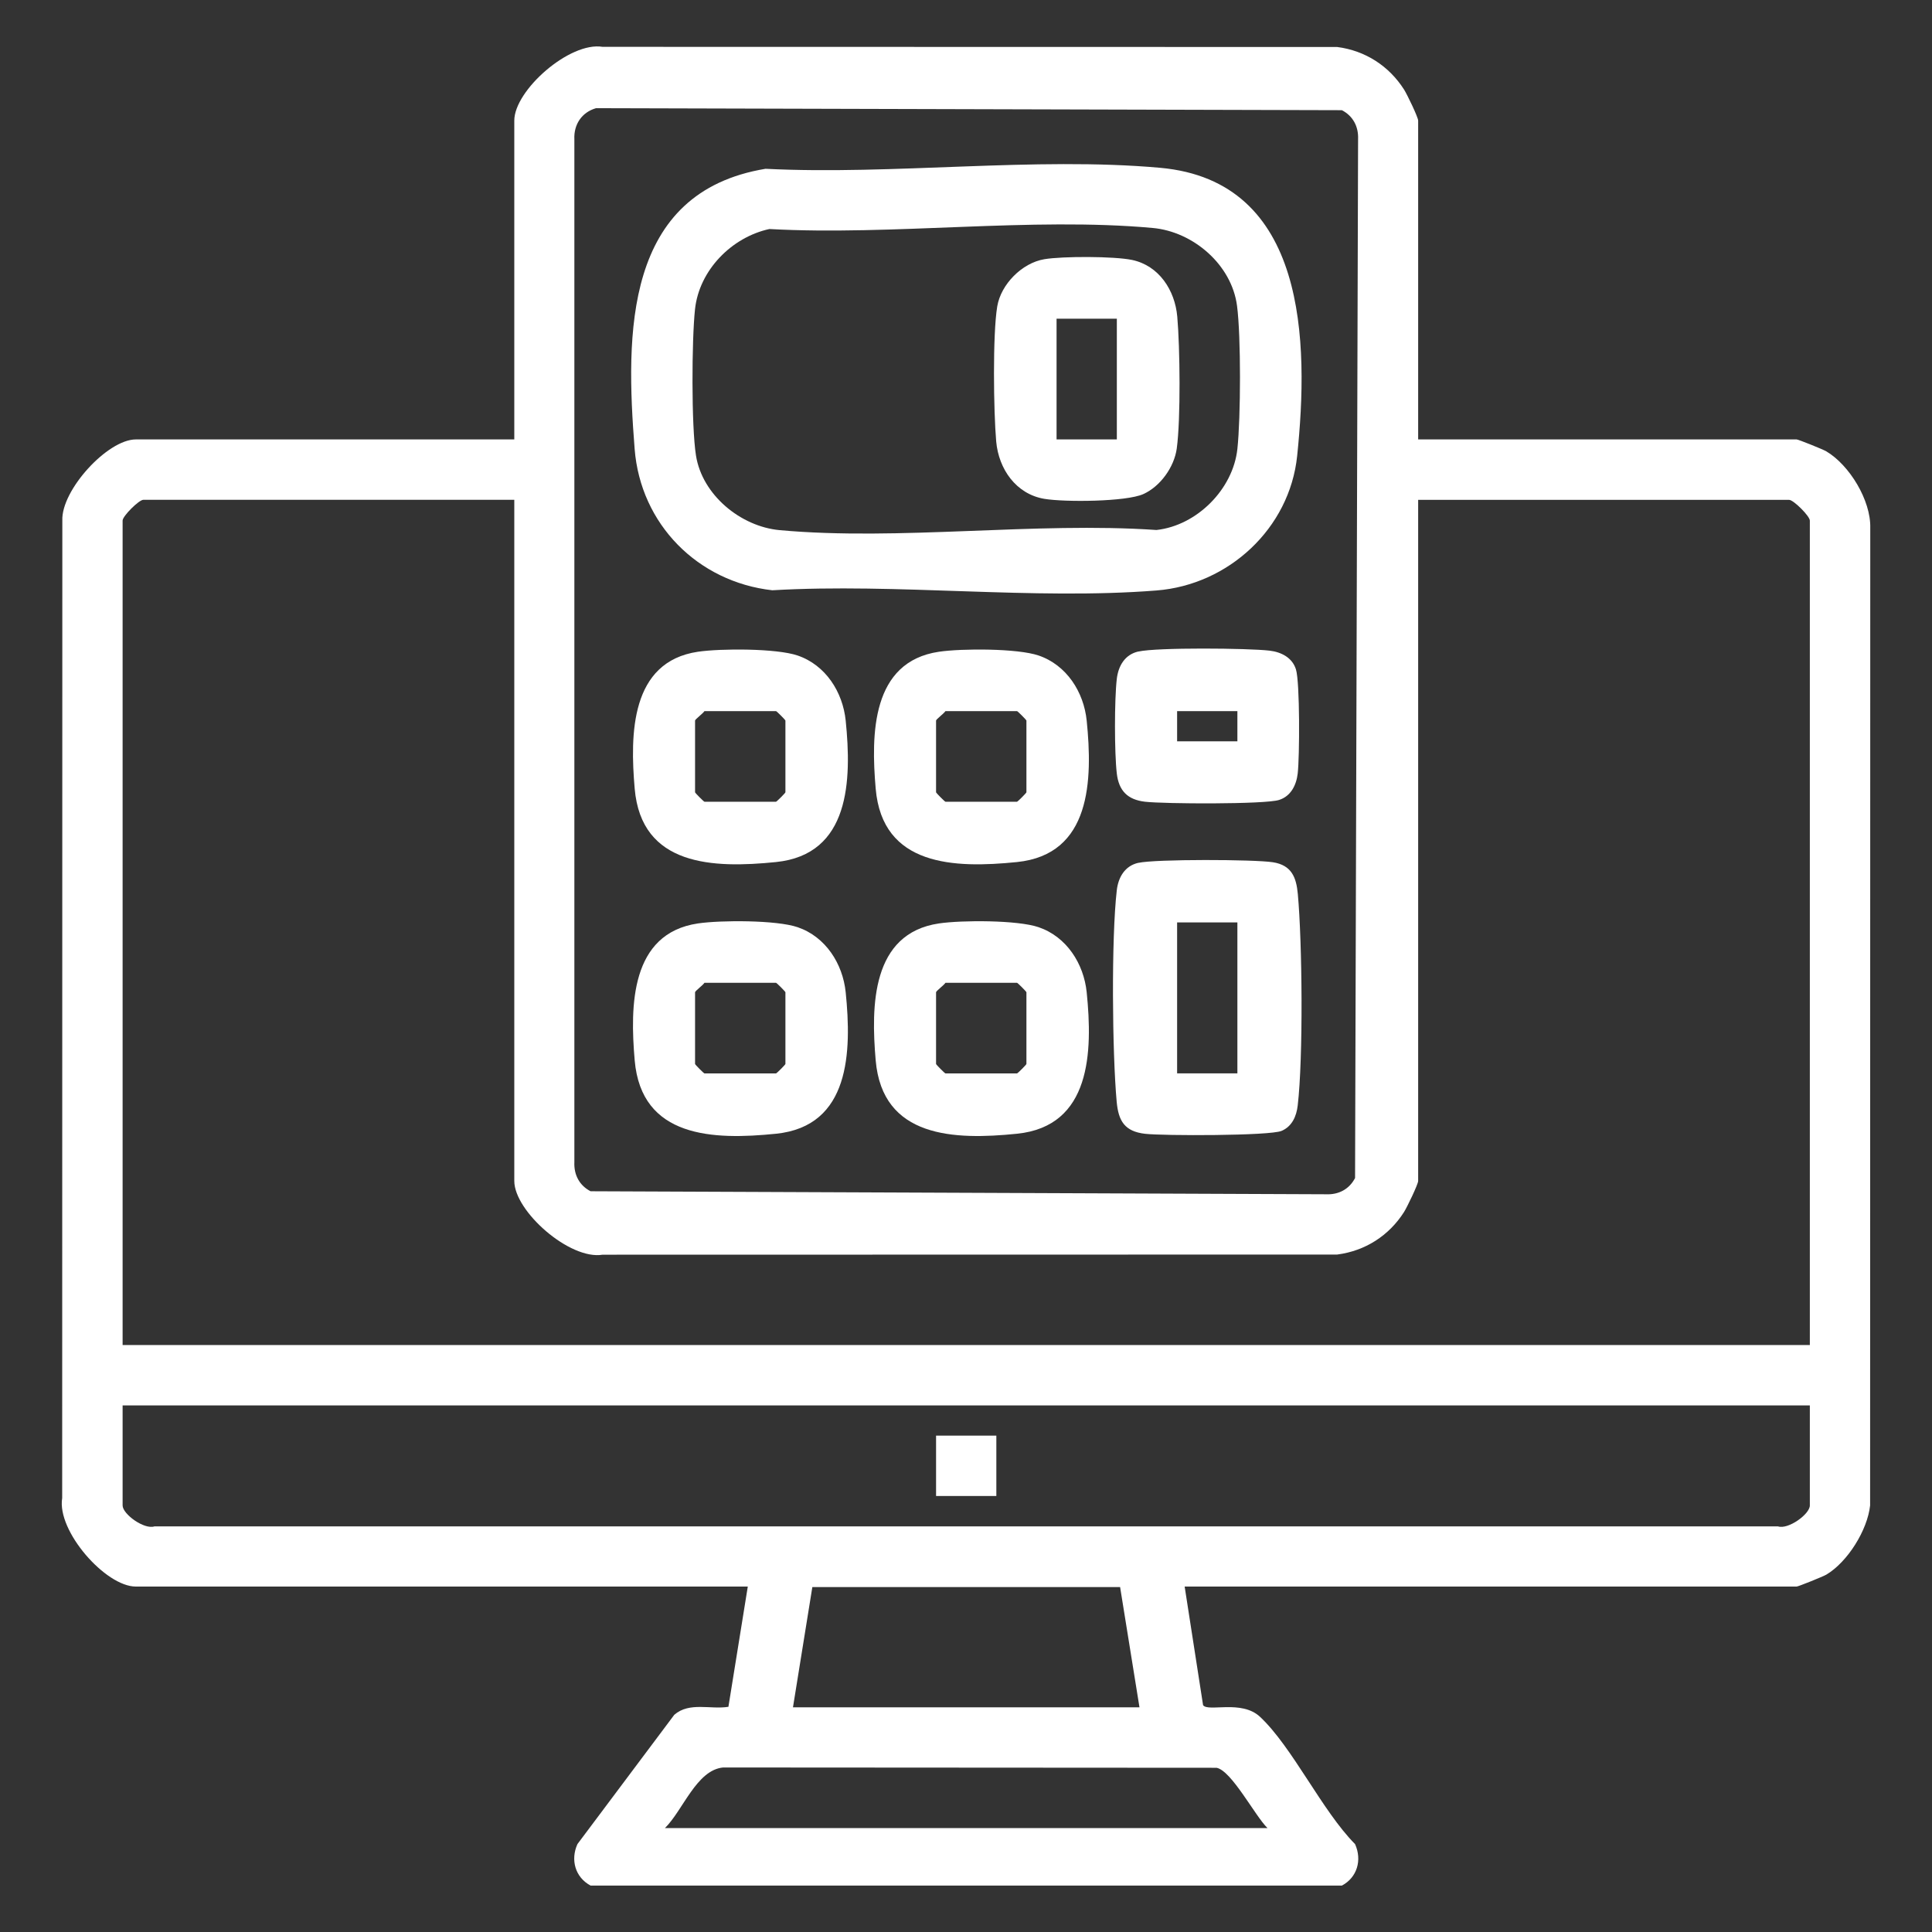
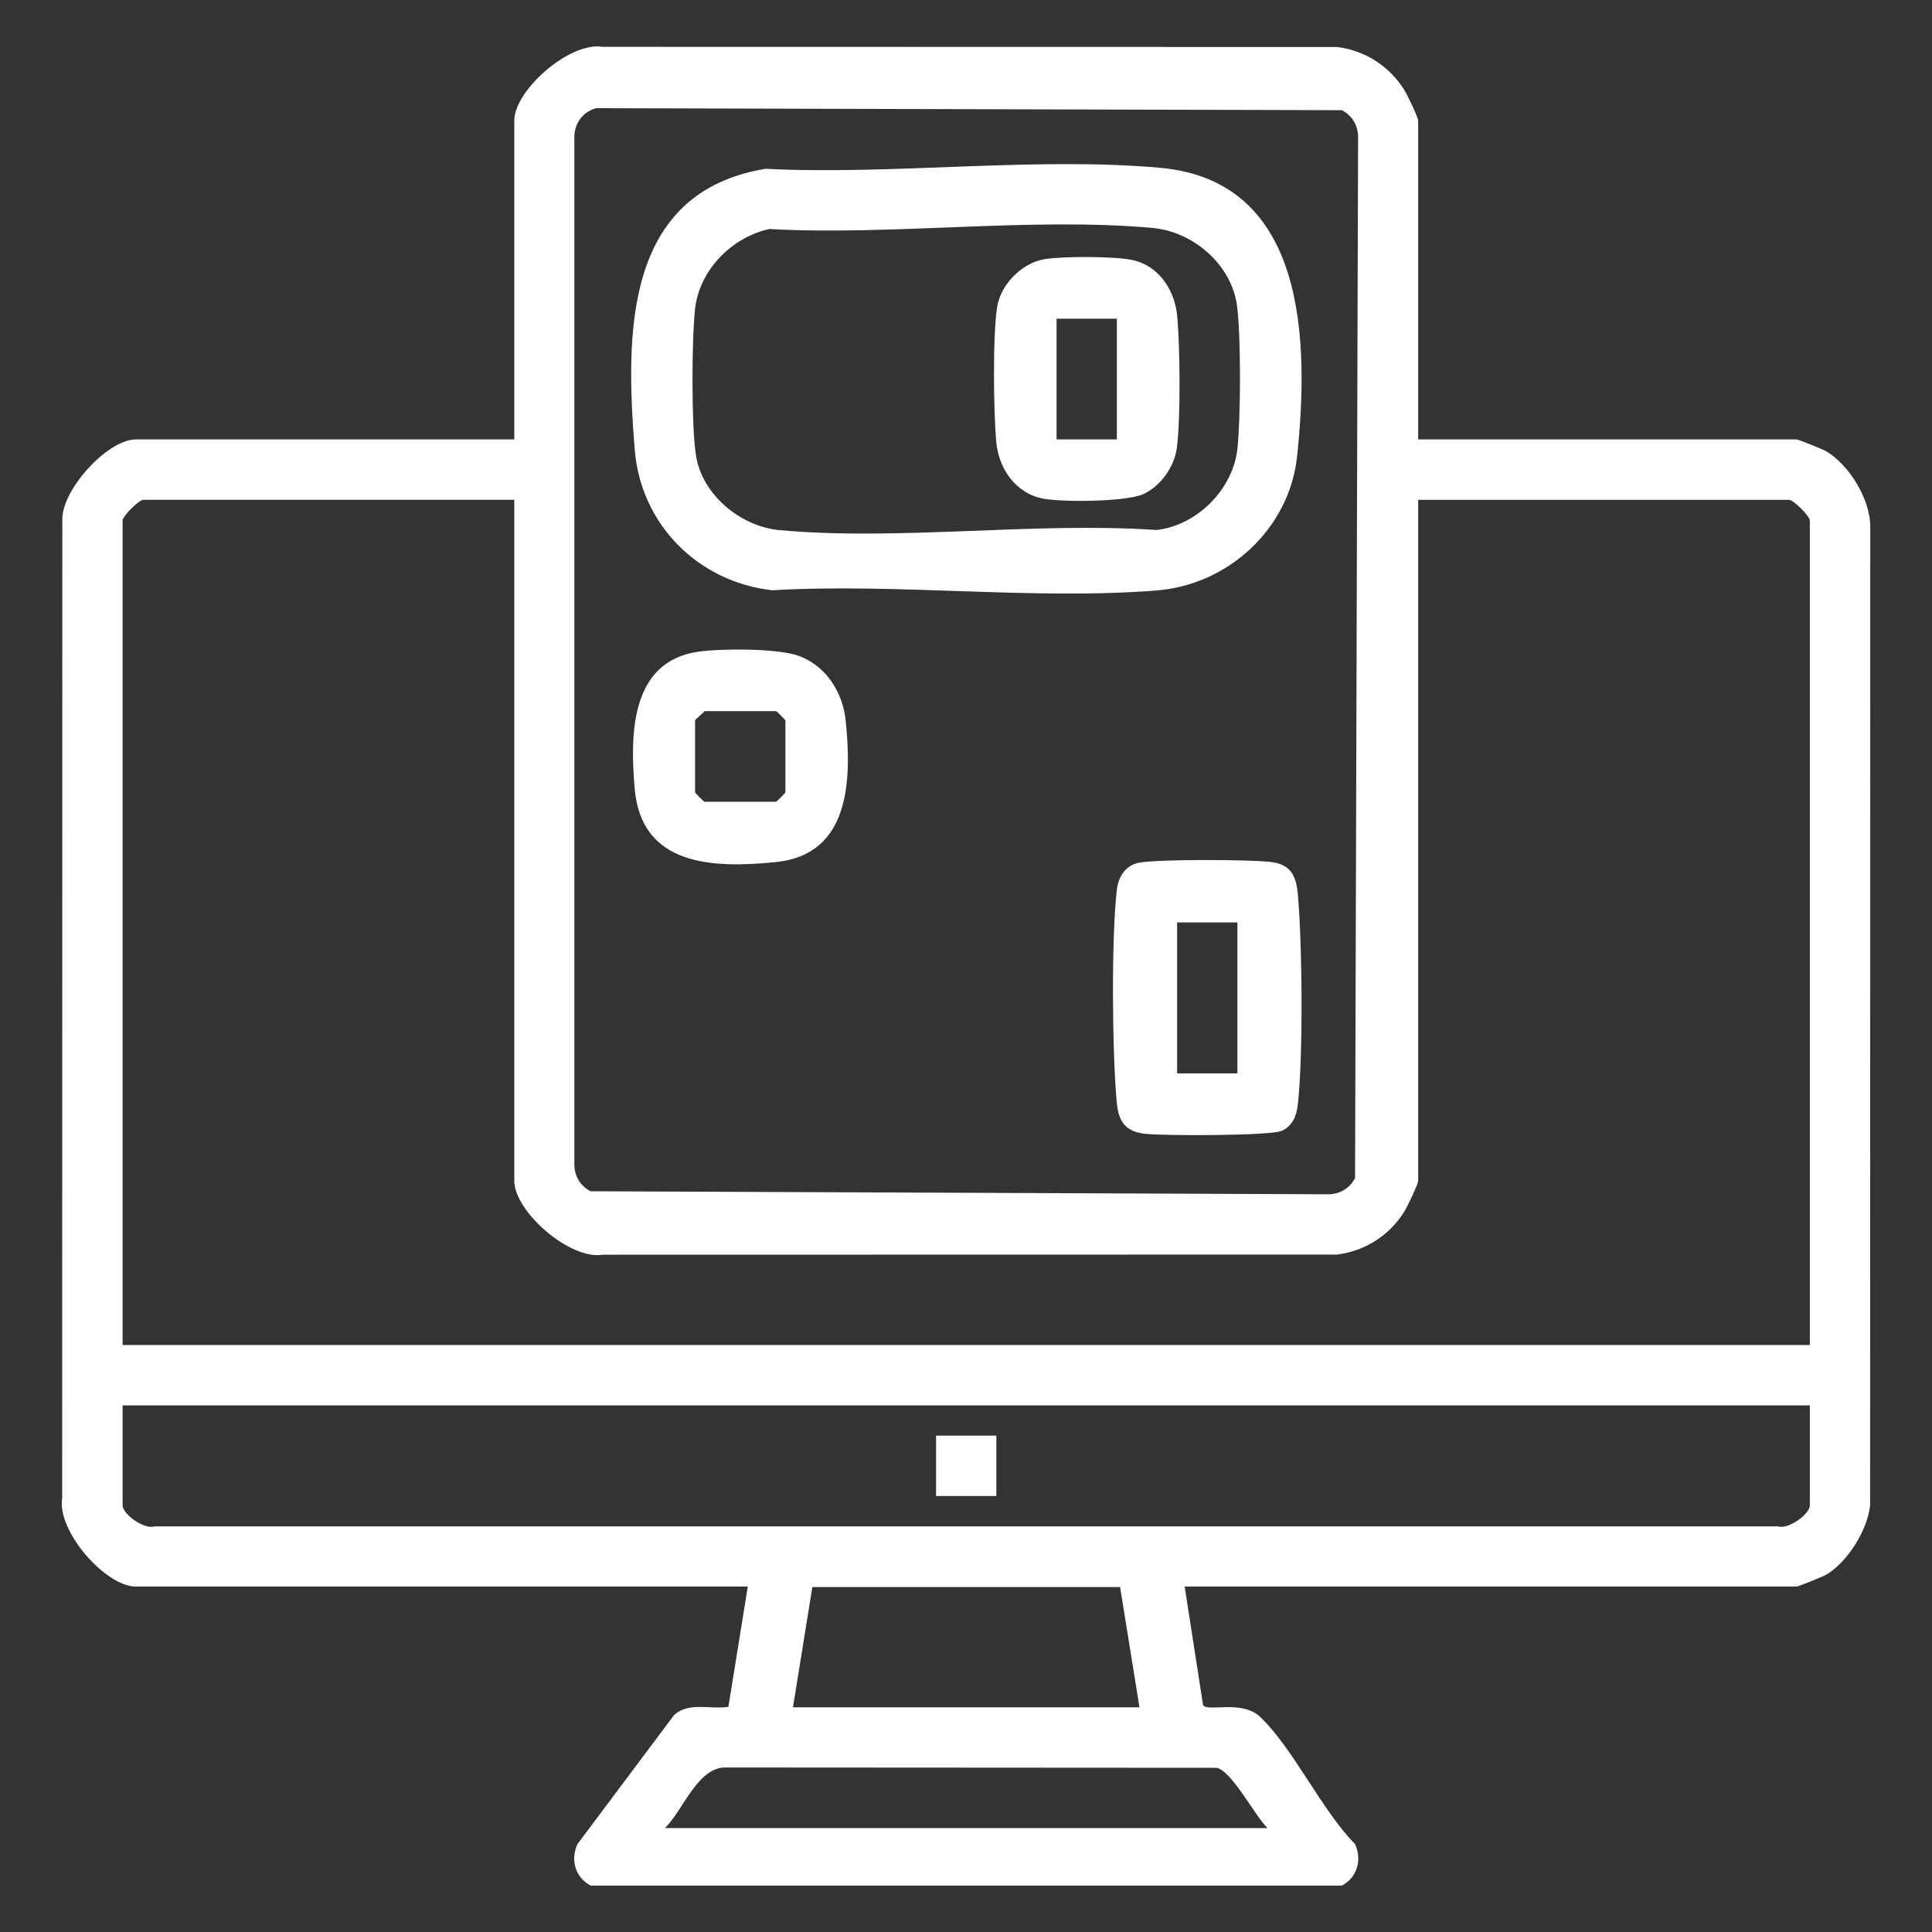
<svg xmlns="http://www.w3.org/2000/svg" width="709" height="709" viewBox="0 0 709 709" fill="none">
  <rect x="0" y="0" width="709" height="709" fill="#333333" stroke="none" />
  <path d="M520.431 161.262H659.332C659.923 161.262 669.026 164.918 670.189 165.619C678.682 170.641 686.603 183.603 686.344 193.739L686.289 552.467C685.31 561.533 678.017 573.239 670.189 577.873C669.026 578.556 659.923 582.231 659.332 582.231H434.742L441.499 625.749C443.309 628.371 455.569 623.663 462.382 630.014C474.291 641.148 485.147 664.504 497.278 676.745C499.918 682.617 498.035 688.987 492.459 691.959H216.724C211.093 688.95 209.283 682.525 211.905 676.745L247.447 629.294C253.005 624.457 260.741 627.429 267.314 626.358L274.423 582.231H49.832C38.736 582.231 20.808 561.847 22.82 549.753L22.875 191.025C22.414 179.91 39.456 161.262 49.832 161.262H188.733V44.258C188.733 33.143 209.08 15.178 221.155 17.191L490.723 17.246C500.97 18.557 509.704 24.17 515.243 32.848C516.369 34.602 520.431 43.058 520.431 44.258V161.28V161.262ZM218.737 39.698C213.511 41.193 210.52 45.662 210.779 51.108V426.509C210.576 431.162 212.662 435.058 216.724 437.163L486.643 438.27C491.277 438.473 495.173 436.387 497.278 432.307L498.385 51.09C498.589 46.437 496.502 42.541 492.44 40.436L218.737 39.698ZM188.733 183.418H52.602C50.977 183.418 44.995 189.419 44.995 191.025V493.587H664.17V191.044C664.17 189.419 658.188 183.437 656.563 183.437H520.431V433.378C520.431 434.578 516.351 443.034 515.243 444.788C509.722 453.466 500.989 459.06 490.723 460.39L221.155 460.445C209.08 462.476 188.733 444.493 188.733 433.378V183.418ZM664.151 515.762H44.995V552.467C44.995 555.643 52.916 561.404 56.682 560.148H652.482C656.249 561.404 664.17 555.643 664.17 552.467V515.762H664.151ZM291.003 626.543H418.161L411.053 582.415H298.111L291.003 626.543ZM465.133 670.856C460.591 666.443 451.968 649.77 446.448 648.736L265.357 648.625C255.59 649.567 250.642 664.338 244.013 670.874H465.151L465.133 670.856Z" fill="white" />
  <path d="M281.015 61.947C327.599 64.291 379.777 57.46 425.732 61.577C479.72 66.415 480.366 125.609 476.027 167.318C473.257 193.979 450.787 214.622 424.421 216.69C379.13 220.272 329.205 213.939 283.415 216.616C256.108 213.532 235.078 192.447 232.899 164.752C229.576 122.47 228.911 70.514 281.015 61.928V61.947ZM282.344 84.047C268.497 87.057 256.588 99.151 255.055 113.478C253.837 124.76 253.689 156.295 255.406 167.152C257.696 181.683 271.857 193.241 286.111 194.552C329.999 198.558 379.869 191.431 424.384 194.496C439.174 192.89 452.504 179.578 454.092 164.733C455.329 153.249 455.44 123.486 453.963 112.223C451.987 97.101 437.844 85.008 423.037 83.66C378.503 79.598 327.525 86.54 282.344 84.047Z" fill="white" />
  <path d="M417.757 316.648C423.998 315.245 460.26 315.356 467.129 316.427C473.997 317.498 475.714 321.984 476.268 328.059C477.911 345.987 478.281 388.176 476.231 405.698C475.77 409.631 474.163 413.36 470.323 415.004C466.021 416.85 426.823 416.85 420.194 416.075C412.735 415.207 410.446 411.403 409.799 404.332C408.156 386.348 407.805 344.27 409.836 326.693C410.39 321.929 412.809 317.738 417.757 316.63V316.648ZM454.093 338.509H431.974V393.9H454.093V338.509Z" fill="white" />
  <path d="M256.124 239.177C264.507 237.94 284.964 237.903 292.719 240.561C302.985 244.069 309.281 253.947 310.352 264.453C312.567 286.296 311.995 313.585 284.78 316.354C261.737 318.699 235.371 317.924 232.916 289.416C231.199 269.475 231.328 242.851 256.124 239.177ZM258.525 260.964C257.915 261.887 255.072 263.973 255.072 264.435V290.745C255.072 290.985 258.285 294.216 258.525 294.216H284.78C285.02 294.216 288.232 291.004 288.232 290.745V264.435C288.232 264.195 285.02 260.964 284.78 260.964H258.525Z" fill="white" />
-   <path d="M344.566 239.177C352.948 237.94 373.406 237.903 381.161 240.561C391.426 244.069 397.722 253.947 398.793 264.453C401.009 286.296 400.436 313.585 373.221 316.354C350.179 318.699 323.813 317.924 321.357 289.416C319.64 269.475 319.769 242.851 344.566 239.177ZM346.966 260.964C346.357 261.887 343.513 263.973 343.513 264.435V290.745C343.513 290.985 346.726 294.216 346.966 294.216H373.221C373.461 294.216 376.674 291.004 376.674 290.745V264.435C376.674 264.195 373.461 260.964 373.221 260.964H346.966Z" fill="white" />
-   <path d="M256.124 338.88C264.507 337.643 284.964 337.606 292.719 340.264C302.985 343.773 309.281 353.651 310.352 364.156C312.567 385.999 311.995 413.288 284.78 416.057C261.737 418.402 235.371 417.627 232.916 389.119C231.199 369.178 231.328 342.554 256.124 338.88ZM258.525 360.667C257.915 361.59 255.072 363.676 255.072 364.138V390.448C255.072 390.688 258.285 393.92 258.525 393.92H284.78C285.02 393.92 288.232 390.707 288.232 390.448V364.138C288.232 363.898 285.02 360.667 284.78 360.667H258.525Z" fill="white" />
-   <path d="M344.566 338.88C352.948 337.643 373.406 337.606 381.161 340.264C391.426 343.773 397.722 353.651 398.793 364.156C401.009 385.999 400.436 413.288 373.221 416.057C350.179 418.402 323.813 417.627 321.357 389.119C319.64 369.178 319.769 342.554 344.566 338.88ZM346.966 360.667C346.357 361.59 343.513 363.676 343.513 364.138V390.448C343.513 390.688 346.726 393.92 346.966 393.92H373.221C373.461 393.92 376.674 390.707 376.674 390.448V364.138C376.674 363.898 373.461 360.667 373.221 360.667H346.966Z" fill="white" />
-   <path d="M417.757 239.102C424.644 237.551 457.953 237.846 465.873 238.769C470.175 239.268 474.237 241.317 475.585 245.656C477.062 250.42 476.933 277.82 476.231 283.839C475.733 288.141 473.702 292.221 469.363 293.569C464.101 295.213 427.211 295.028 420.195 294.216C413.843 293.477 410.575 290.246 409.837 283.821C408.95 276.158 408.95 256.808 409.837 249.146C410.39 244.382 412.809 240.191 417.757 239.083V239.102ZM454.094 260.963H431.974V272.041H454.094V260.963Z" fill="white" />
  <path d="M365.635 526.84H343.516V548.996H365.635V526.84Z" fill="white" />
  <path d="M383.249 95.123C389.97 93.997 408.877 94.015 415.468 95.4C425.346 97.486 431.181 106.533 432.03 116.19C433.027 127.452 433.322 153.745 431.845 164.583C430.922 171.359 425.845 178.504 419.549 181.329C413.252 184.154 390.764 184.32 383.249 183.065C372.854 181.311 366.484 172.134 365.58 161.998C364.62 151.049 364.25 122.707 365.967 112.423C367.334 104.336 375.015 96.508 383.249 95.123ZM409.855 116.947H387.736V161.259H409.855V116.947Z" fill="white" />
</svg>